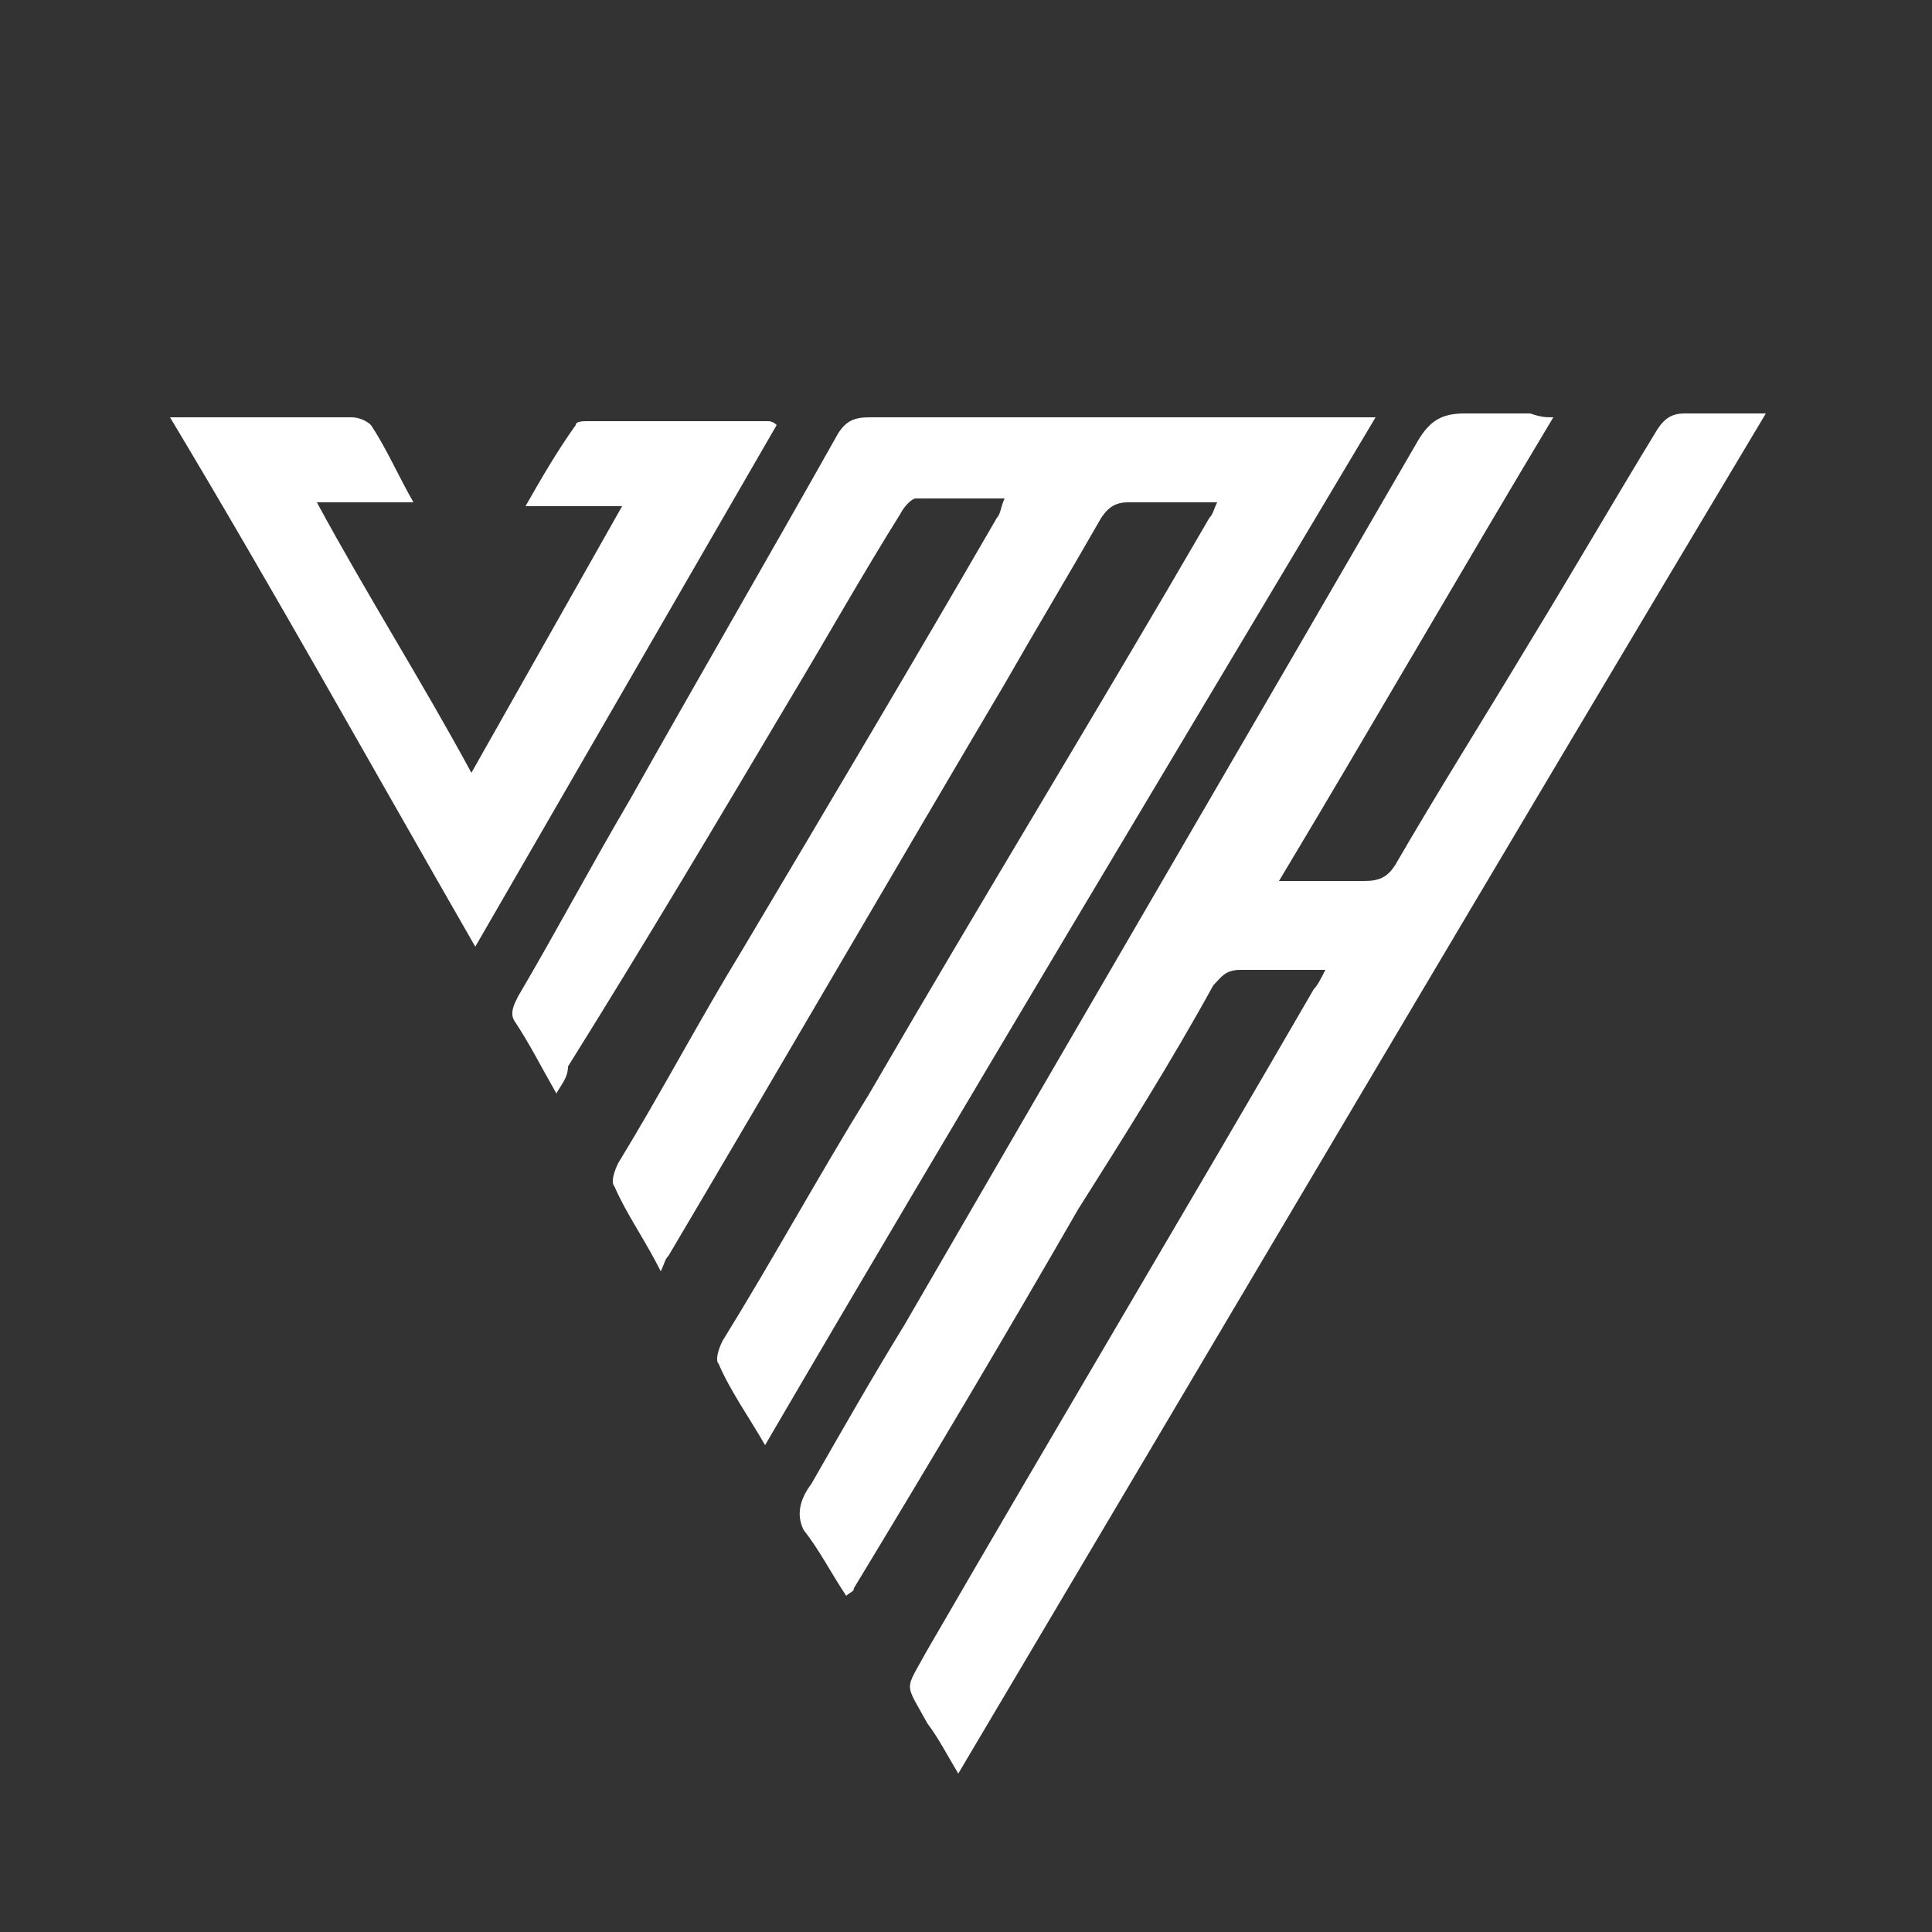
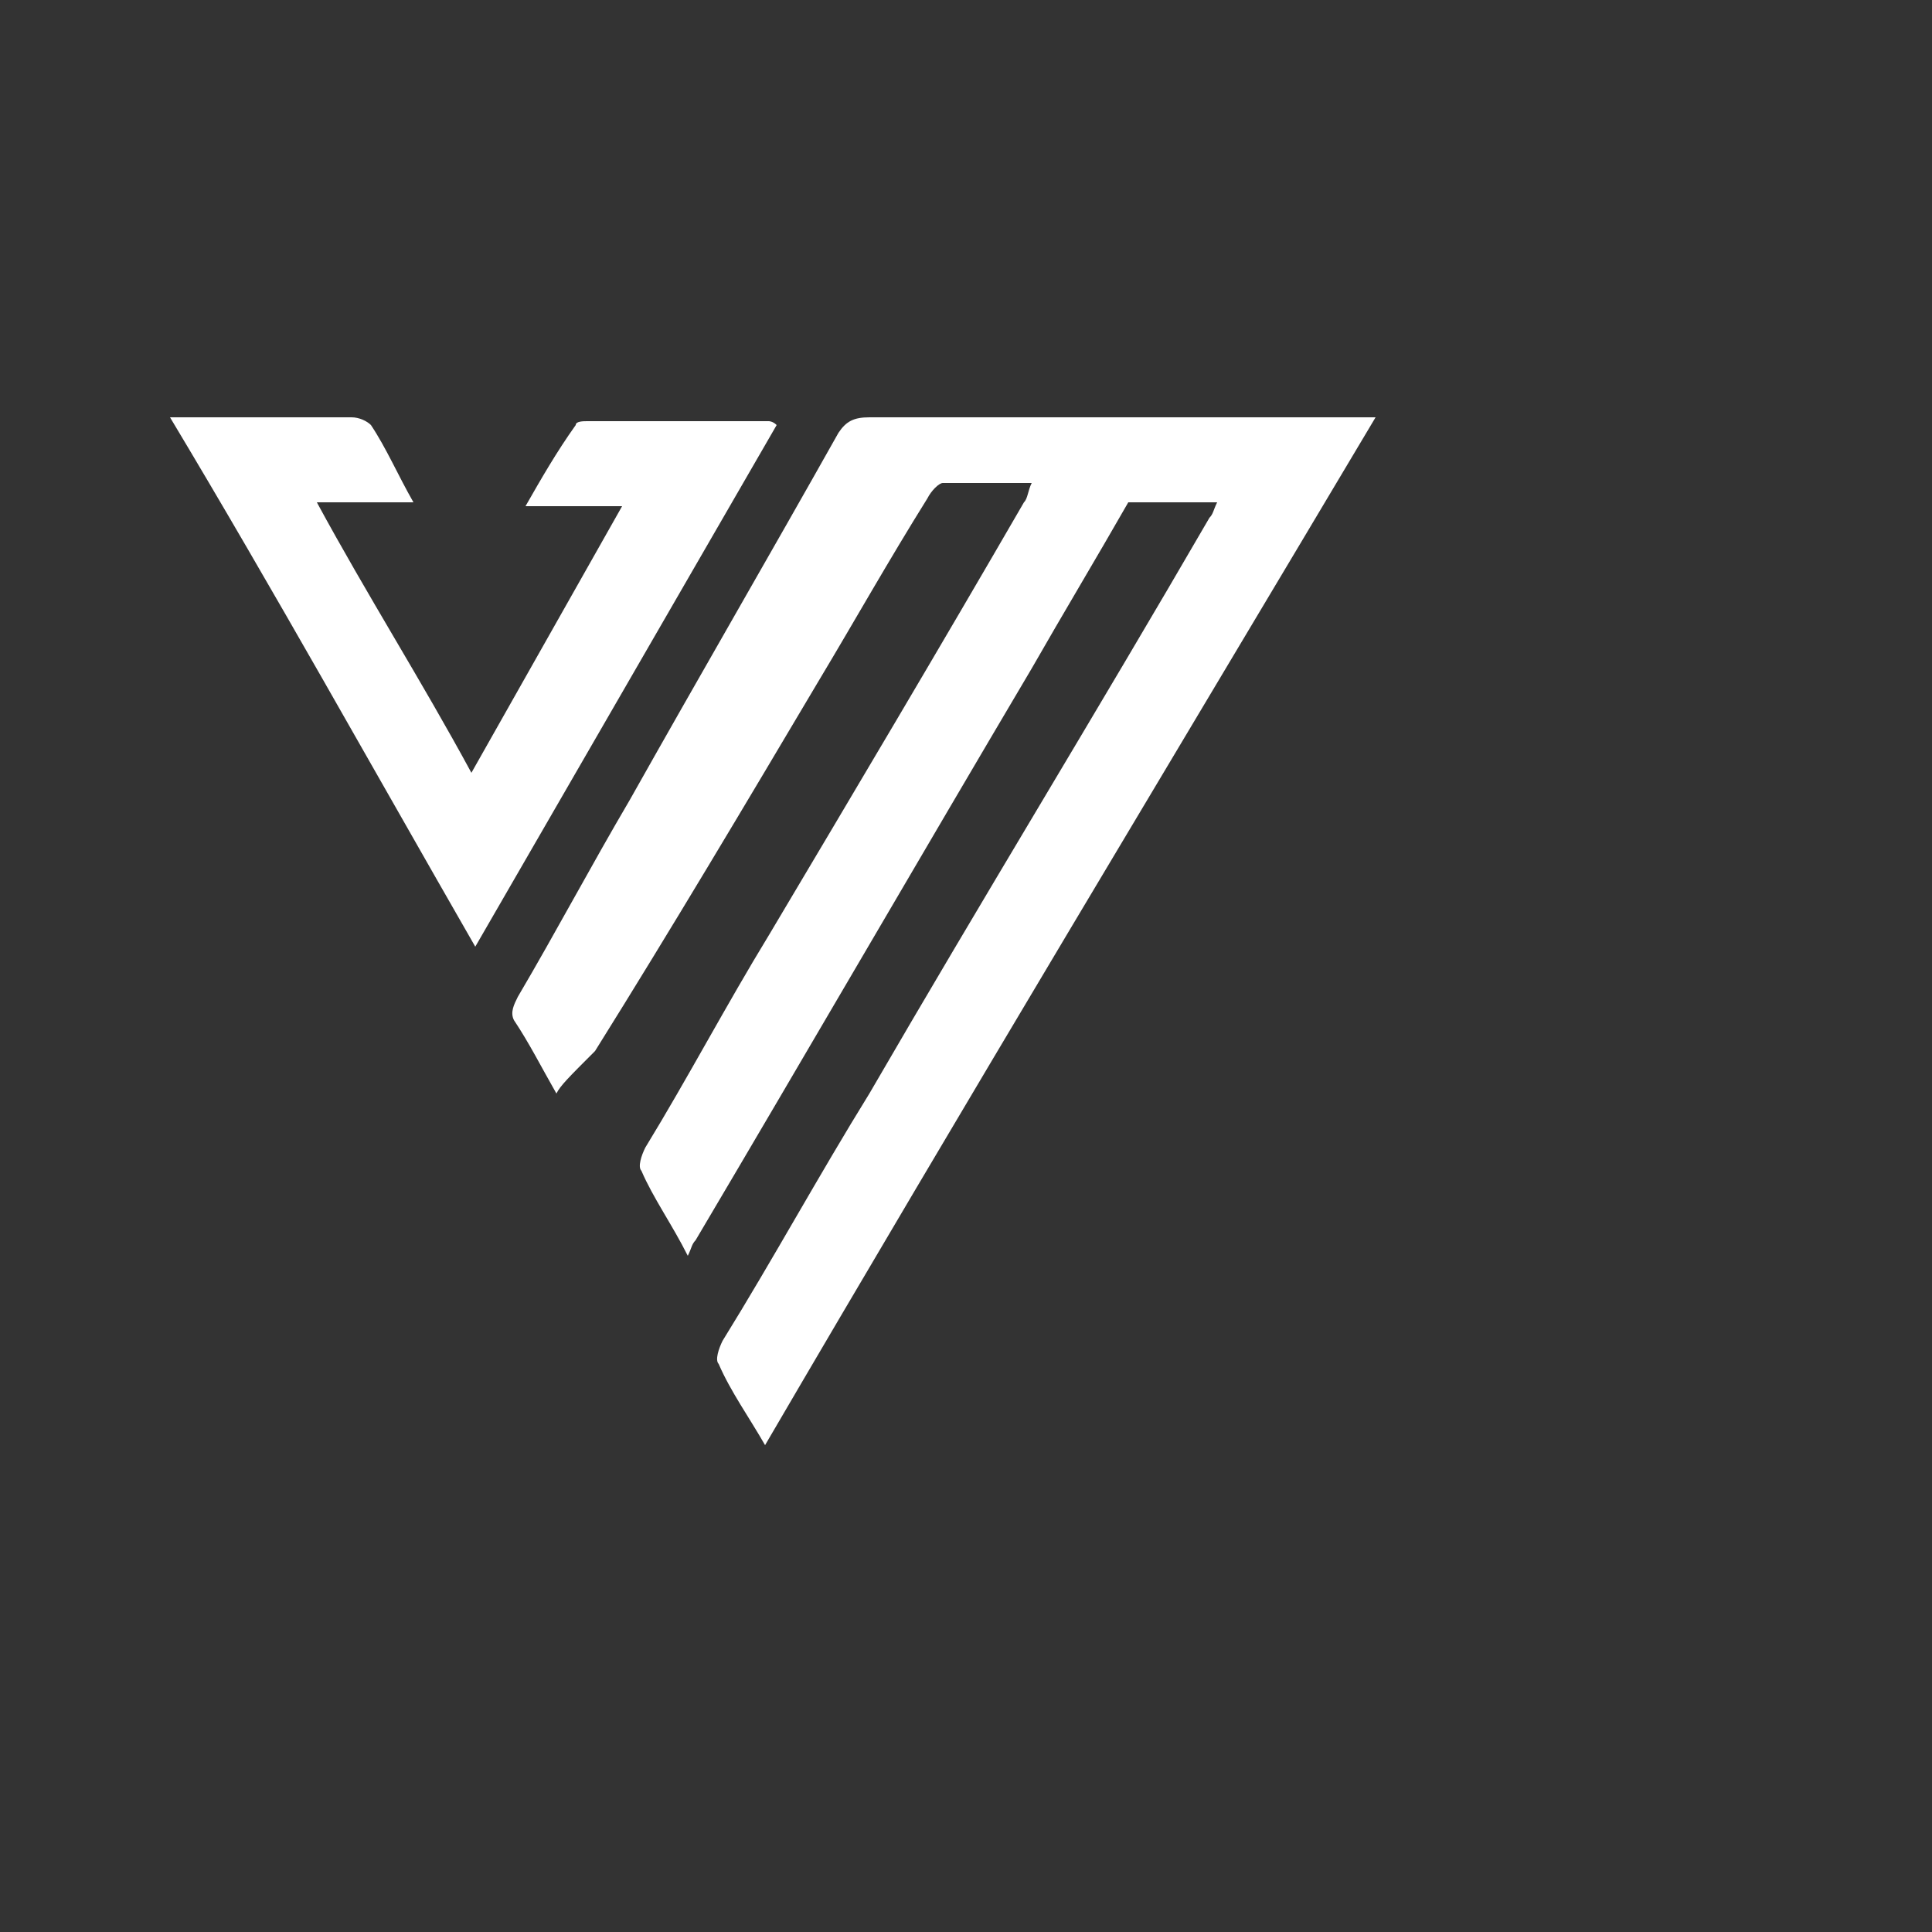
<svg xmlns="http://www.w3.org/2000/svg" version="1.1" id="Layer_1" x="0px" y="0px" viewBox="0 0 50 50" style="enable-background:new 0 0 50 50;" xml:space="preserve">
  <rect x="0" y="0" width="50" height="50" fill="#333333" stroke="none" />
  <style type="text/css">
	.st0{fill:#FFFFFF;}
</style>
-   <path class="st0" d="M14.4,28.3c-0.4-0.7-0.7-1.3-1.1-1.9c-0.1-0.2,0-0.4,0.1-0.6c1-1.7,1.9-3.4,2.9-5.1c1.8-3.2,3.6-6.3,5.4-9.5  c0.2-0.3,0.4-0.4,0.8-0.4c4.2,0,8.4,0,12.6,0c0.1,0,0.3,0,0.5,0C30.3,19.7,25,28.5,19.8,37.4c-0.4-0.7-0.9-1.4-1.2-2.1  c-0.1-0.1,0-0.4,0.1-0.6c1.3-2.1,2.5-4.3,3.8-6.4c2.9-5,5.9-9.9,8.8-14.9c0.1-0.1,0.1-0.2,0.2-0.4c-0.4,0-0.7,0-1,0  c-0.4,0-0.9,0-1.3,0c-0.3,0-0.5,0.1-0.7,0.4c-0.8,1.4-1.7,2.9-2.5,4.3c-2.9,4.9-5.8,9.9-8.7,14.8c-0.1,0.1-0.1,0.2-0.2,0.4  c-0.4-0.8-0.9-1.5-1.2-2.2c-0.1-0.1,0-0.4,0.1-0.6c1.1-1.8,2.1-3.7,3.2-5.5c2.2-3.7,4.4-7.4,6.6-11.2c0.1-0.1,0.1-0.3,0.2-0.5  c-0.8,0-1.5,0-2.3,0c-0.1,0-0.3,0.2-0.4,0.4c-1,1.6-1.9,3.2-2.8,4.7c-1.9,3.2-3.8,6.4-5.8,9.6C14.7,27.9,14.5,28.1,14.4,28.3z" />
-   <path class="st0" d="M40.2,10.8c-2.4,4-4.7,8-7.1,12c0.2,0,0.3,0,0.4,0c0.6,0,1.2,0,1.8,0c0.4,0,0.6-0.1,0.8-0.4  c1.1-1.9,2.3-3.8,3.5-5.8c1.1-1.8,2.2-3.7,3.3-5.5c0.2-0.3,0.4-0.4,0.7-0.4c0.7,0,1.3,0,2.1,0c-7,11.7-13.9,23.4-20.9,35.2  c-0.3-0.5-0.5-0.9-0.8-1.3c-0.6-1.1-0.6-0.8,0-1.9C27.3,37,30.7,31.3,34,25.6c0.1-0.1,0.2-0.3,0.3-0.5c-0.4,0-0.7,0-1.1,0  c-0.4,0-0.7,0-1.1,0c-0.4,0-0.5,0.2-0.7,0.4c-1.1,2-2.3,3.9-3.5,5.8c-1.9,3.3-3.8,6.5-5.8,9.8c0,0.1-0.1,0.1-0.2,0.2  c-0.4-0.6-0.7-1.2-1.1-1.7c-0.2-0.4-0.1-0.8,0.2-1.2c0.8-1.4,1.6-2.8,2.4-4.1c4.4-7.6,8.9-15.3,13.3-22.9c0.3-0.5,0.6-0.7,1.2-0.7  c0.6,0,1.1,0,1.7,0C39.9,10.8,40,10.8,40.2,10.8z" />
+   <path class="st0" d="M14.4,28.3c-0.4-0.7-0.7-1.3-1.1-1.9c-0.1-0.2,0-0.4,0.1-0.6c1-1.7,1.9-3.4,2.9-5.1c1.8-3.2,3.6-6.3,5.4-9.5  c0.2-0.3,0.4-0.4,0.8-0.4c4.2,0,8.4,0,12.6,0c0.1,0,0.3,0,0.5,0C30.3,19.7,25,28.5,19.8,37.4c-0.4-0.7-0.9-1.4-1.2-2.1  c-0.1-0.1,0-0.4,0.1-0.6c1.3-2.1,2.5-4.3,3.8-6.4c2.9-5,5.9-9.9,8.8-14.9c0.1-0.1,0.1-0.2,0.2-0.4c-0.4,0-0.7,0-1,0  c-0.4,0-0.9,0-1.3,0c-0.8,1.4-1.7,2.9-2.5,4.3c-2.9,4.9-5.8,9.9-8.7,14.8c-0.1,0.1-0.1,0.2-0.2,0.4  c-0.4-0.8-0.9-1.5-1.2-2.2c-0.1-0.1,0-0.4,0.1-0.6c1.1-1.8,2.1-3.7,3.2-5.5c2.2-3.7,4.4-7.4,6.6-11.2c0.1-0.1,0.1-0.3,0.2-0.5  c-0.8,0-1.5,0-2.3,0c-0.1,0-0.3,0.2-0.4,0.4c-1,1.6-1.9,3.2-2.8,4.7c-1.9,3.2-3.8,6.4-5.8,9.6C14.7,27.9,14.5,28.1,14.4,28.3z" />
  <path class="st0" d="M4.4,10.8c0.2,0,0.3,0,0.4,0c1.4,0,2.9,0,4.3,0c0.2,0,0.4,0.1,0.5,0.2c0.4,0.6,0.7,1.3,1.1,2  c-0.8,0-1.6,0-2.5,0c1.3,2.4,2.7,4.6,4,7c1.3-2.3,2.6-4.6,3.9-6.9c-0.8,0-1.6,0-2.5,0c0.4-0.7,0.8-1.4,1.3-2.1  c0-0.1,0.2-0.1,0.3-0.1c1.6,0,3.1,0,4.7,0c0,0,0.1,0,0.2,0.1c-2.6,4.5-5.2,9-7.8,13.5C9.6,19.8,7.1,15.3,4.4,10.8z" />
</svg>